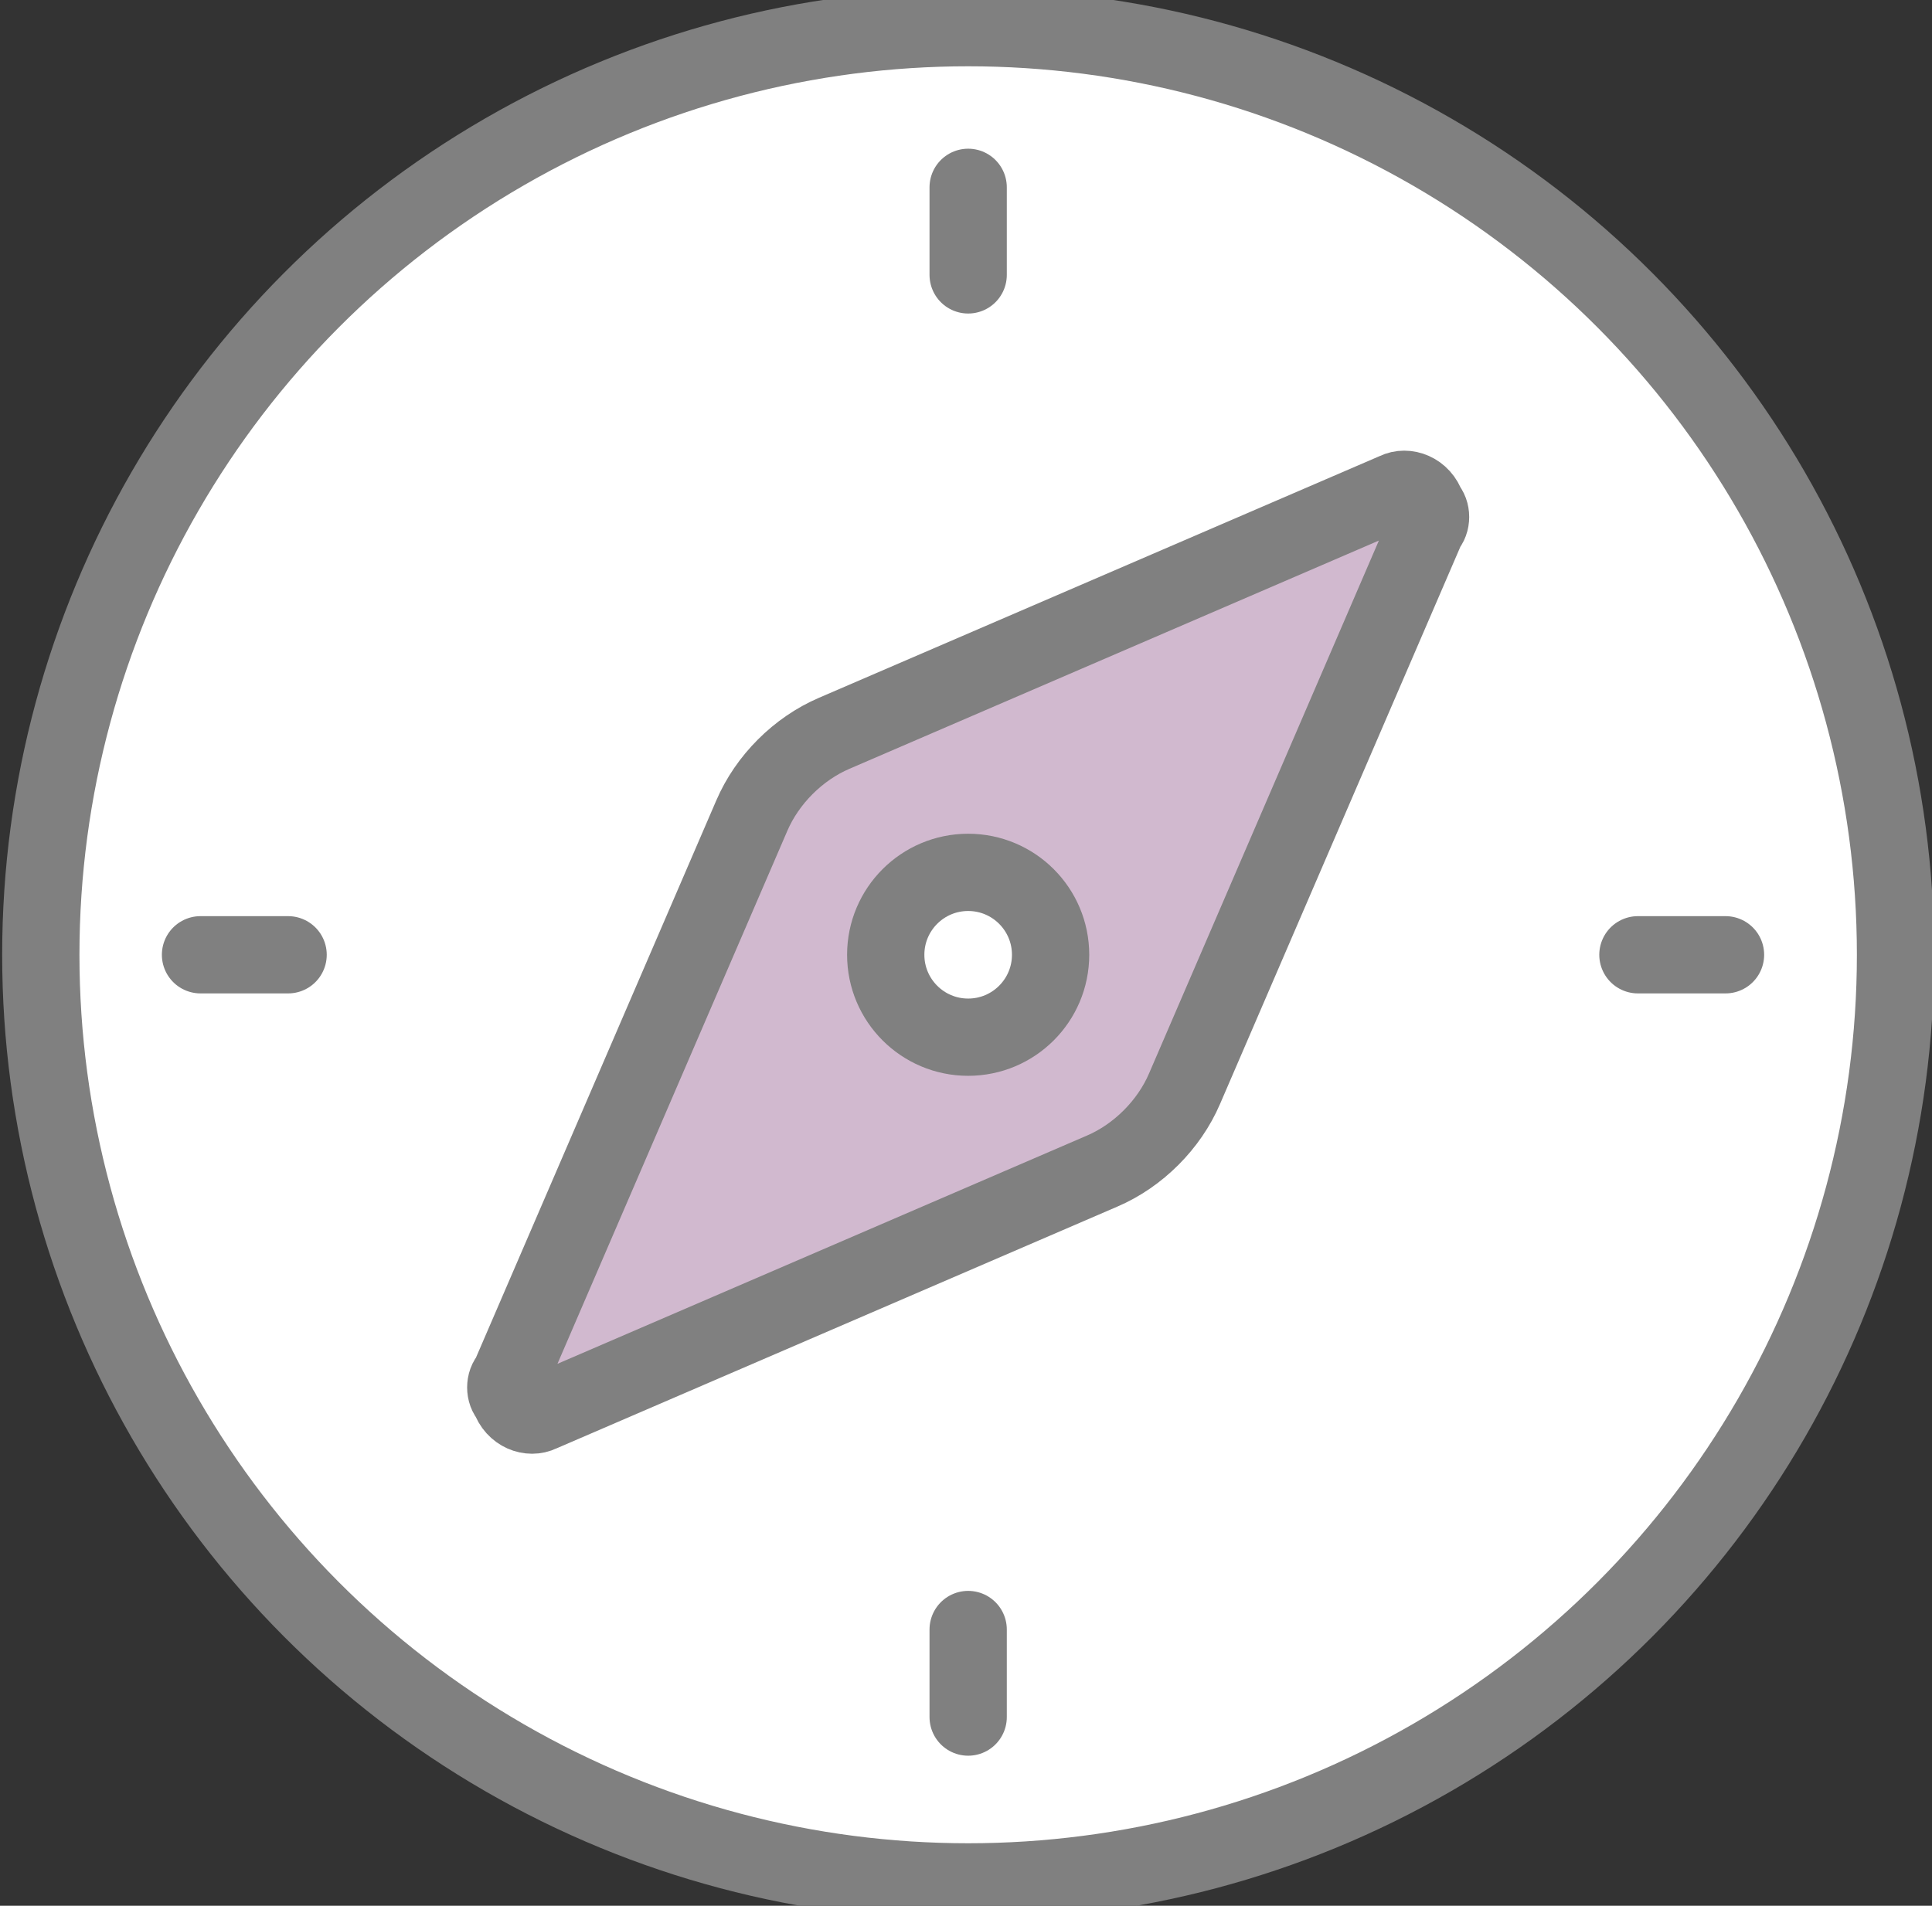
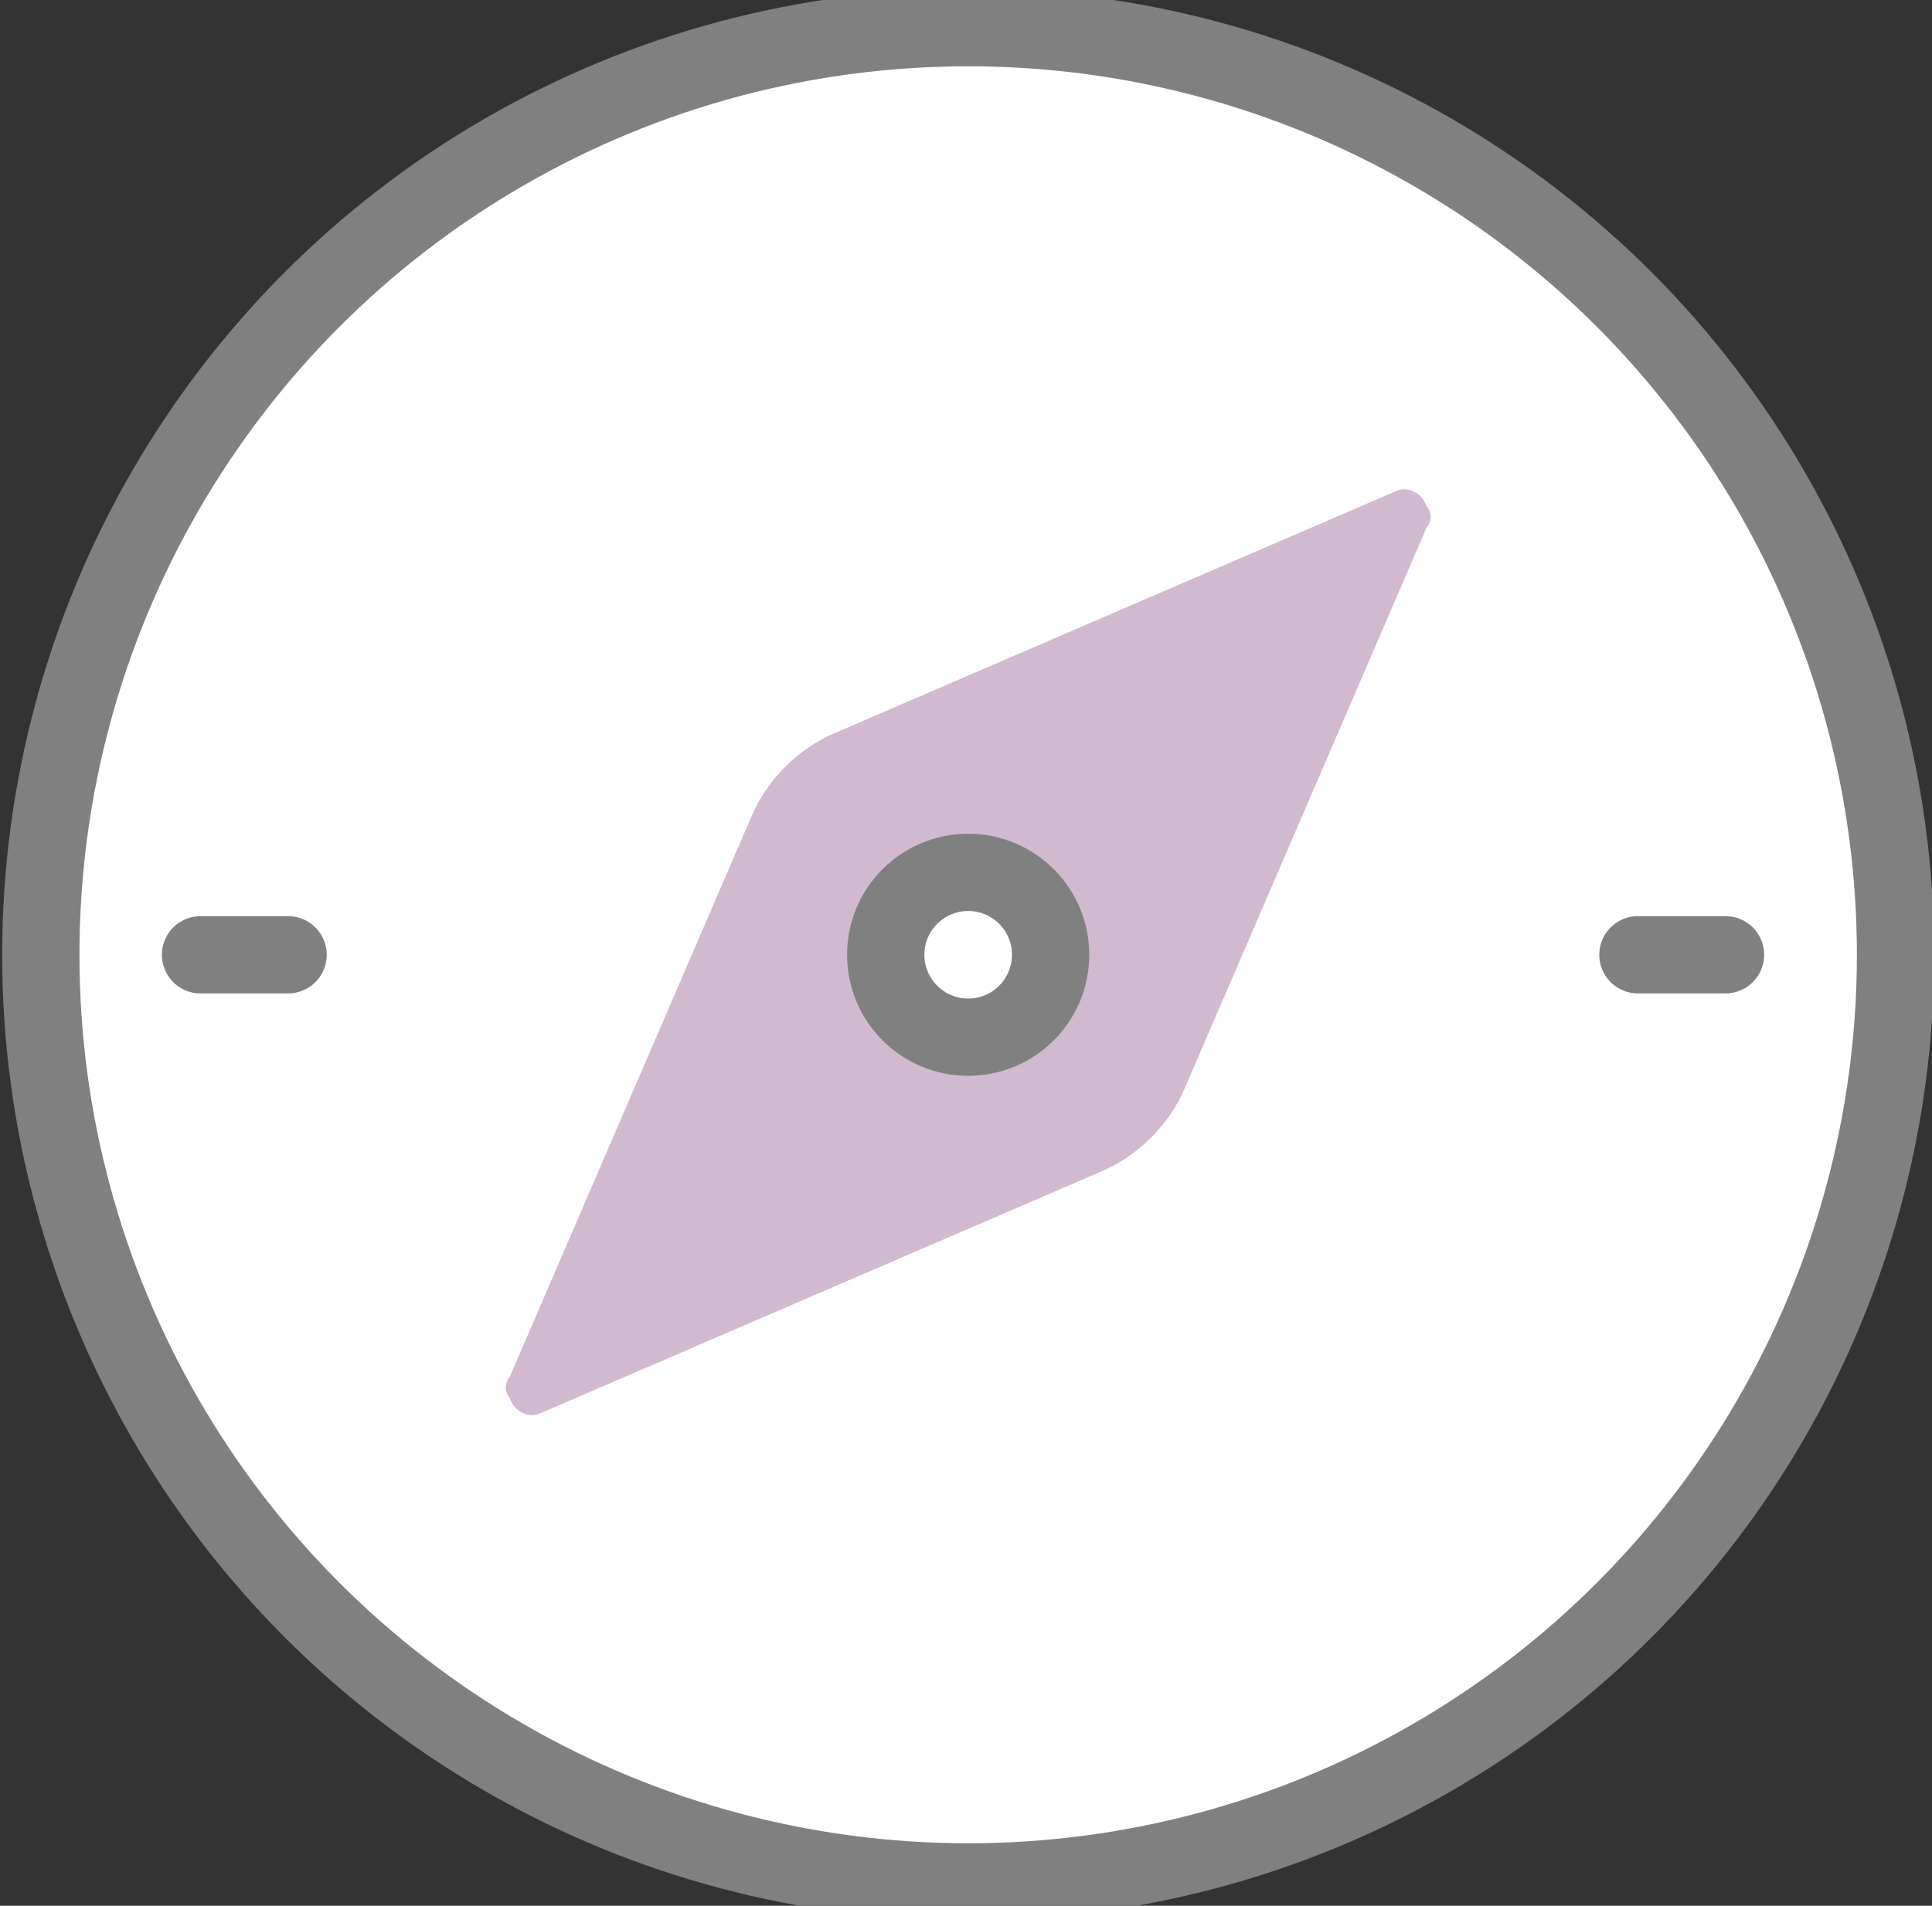
<svg xmlns="http://www.w3.org/2000/svg" version="1.1" id="レイヤー_1" x="0px" y="0px" viewBox="0 0 37.5 37" style="enable-background:new 0 0 37.5 37;" xml:space="preserve">
  <rect x="0" y="0" width="37.5" height="37" fill="#333333" stroke="none" />
  <style type="text/css">
	.st0{fill:#FFFFFF;stroke:#808080;stroke-width:1.5;stroke-linecap:round;stroke-linejoin:round;}
	.st1{fill:none;stroke:#808080;stroke-width:1.5;stroke-linecap:round;stroke-linejoin:round;}
	.st2{fill:#D1B9CF;}
	.st3{fill:#FFFFFF;}
	.st4{fill:none;stroke:#808080;stroke-width:1.5;stroke-miterlimit:10;}
</style>
  <g id="グループ_541" transform="translate(-803.108 494.337)">
    <circle id="楕円形_2" class="st0" cx="821.9" cy="-475.8" r="18" />
-     <line id="線_28" class="st1" x1="821.9" y1="-490.7" x2="821.9" y2="-489" />
    <line id="線_29" class="st1" x1="807" y1="-475.8" x2="808.7" y2="-475.8" />
    <line id="線_30" class="st1" x1="834.9" y1="-475.8" x2="836.6" y2="-475.8" />
-     <line id="線_31" class="st1" x1="821.9" y1="-461" x2="821.9" y2="-462.7" />
    <path id="パス_376" class="st2" d="M813-467.6l4.7-10.9c0.3-0.7,0.9-1.3,1.6-1.6l10.9-4.7c0.2-0.1,0.5,0,0.6,0.3   c0.1,0.1,0.1,0.3,0,0.4l-4.7,10.9c-0.3,0.7-0.9,1.3-1.6,1.6l-10.9,4.7c-0.2,0.1-0.5,0-0.6-0.3C812.9-467.3,812.9-467.5,813-467.6" />
-     <path id="パス_377" class="st1" d="M813-467.6l4.7-10.9c0.3-0.7,0.9-1.3,1.6-1.6l10.9-4.7c0.2-0.1,0.5,0,0.6,0.3   c0.1,0.1,0.1,0.3,0,0.4l-4.7,10.9c-0.3,0.7-0.9,1.3-1.6,1.6l-10.9,4.7c-0.2,0.1-0.5,0-0.6-0.3C812.9-467.3,812.9-467.5,813-467.6z" />
    <path id="パス_378" class="st3" d="M823-474.7c-0.6,0.6-1.6,0.6-2.2,0s-0.6-1.6,0-2.2s1.6-0.6,2.2,0l0,0   C823.6-476.3,823.6-475.3,823-474.7" />
    <circle id="楕円形_3" class="st4" cx="821.9" cy="-475.8" r="1.6" />
  </g>
</svg>